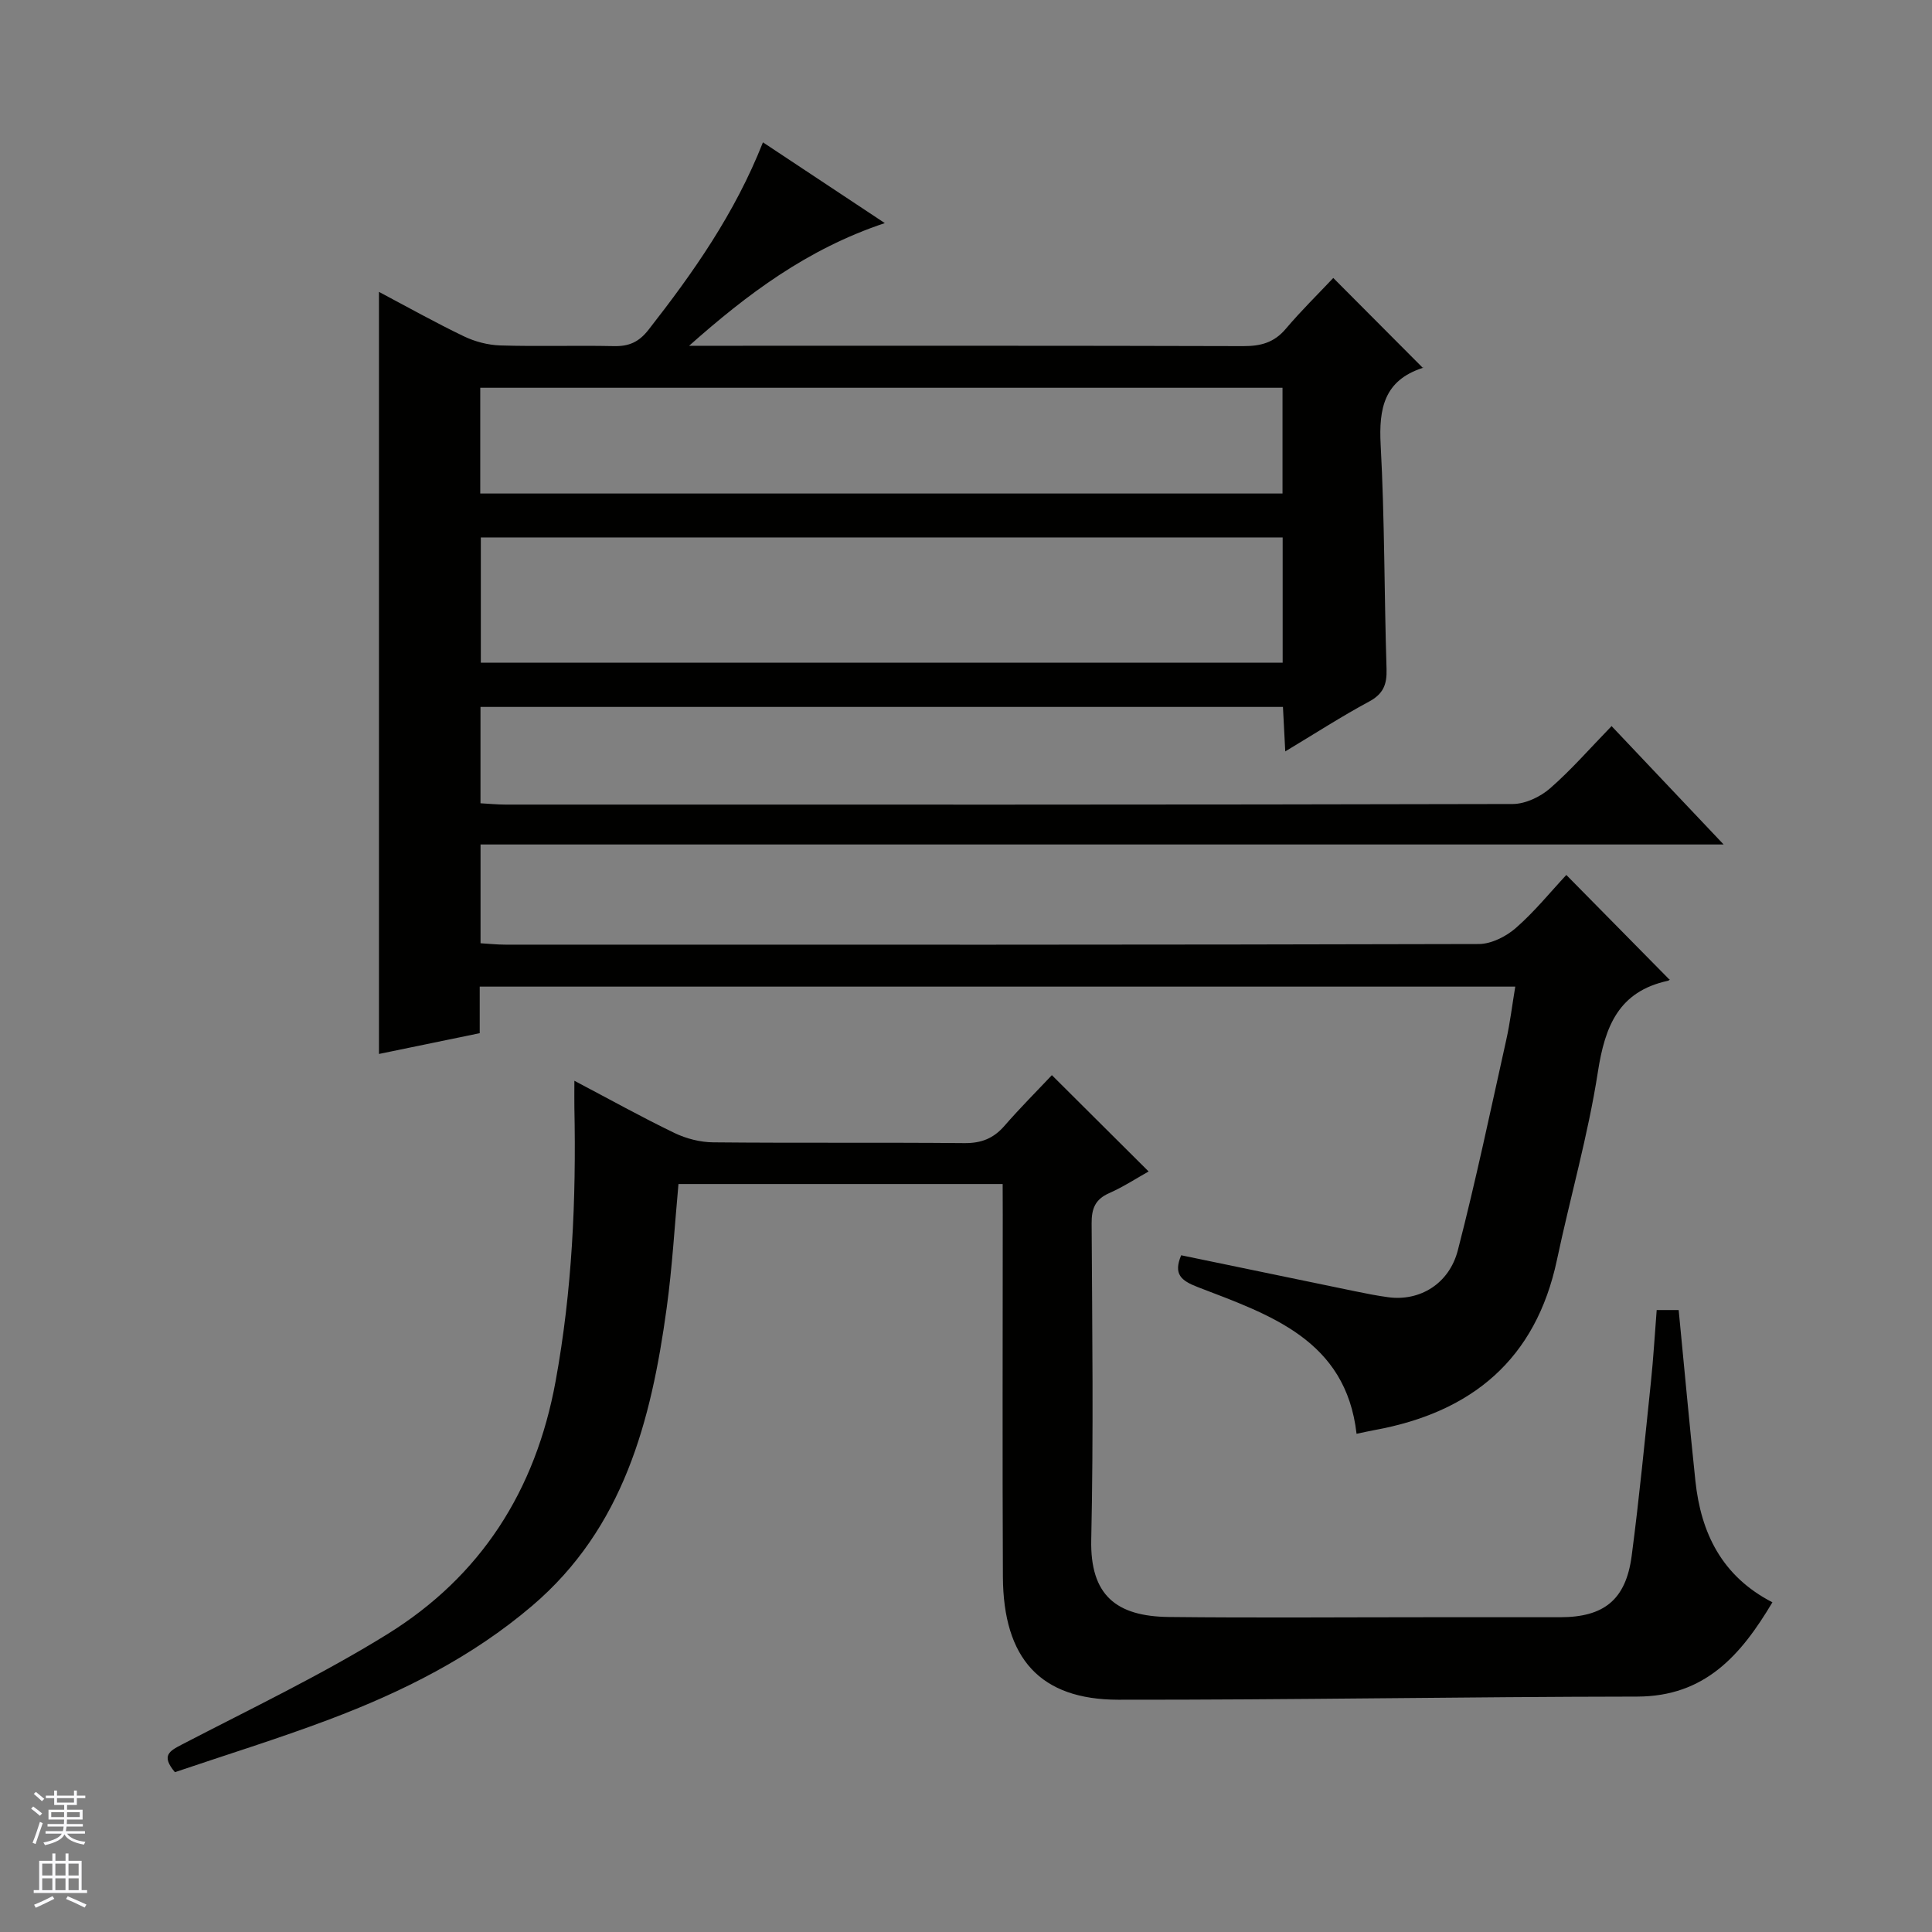
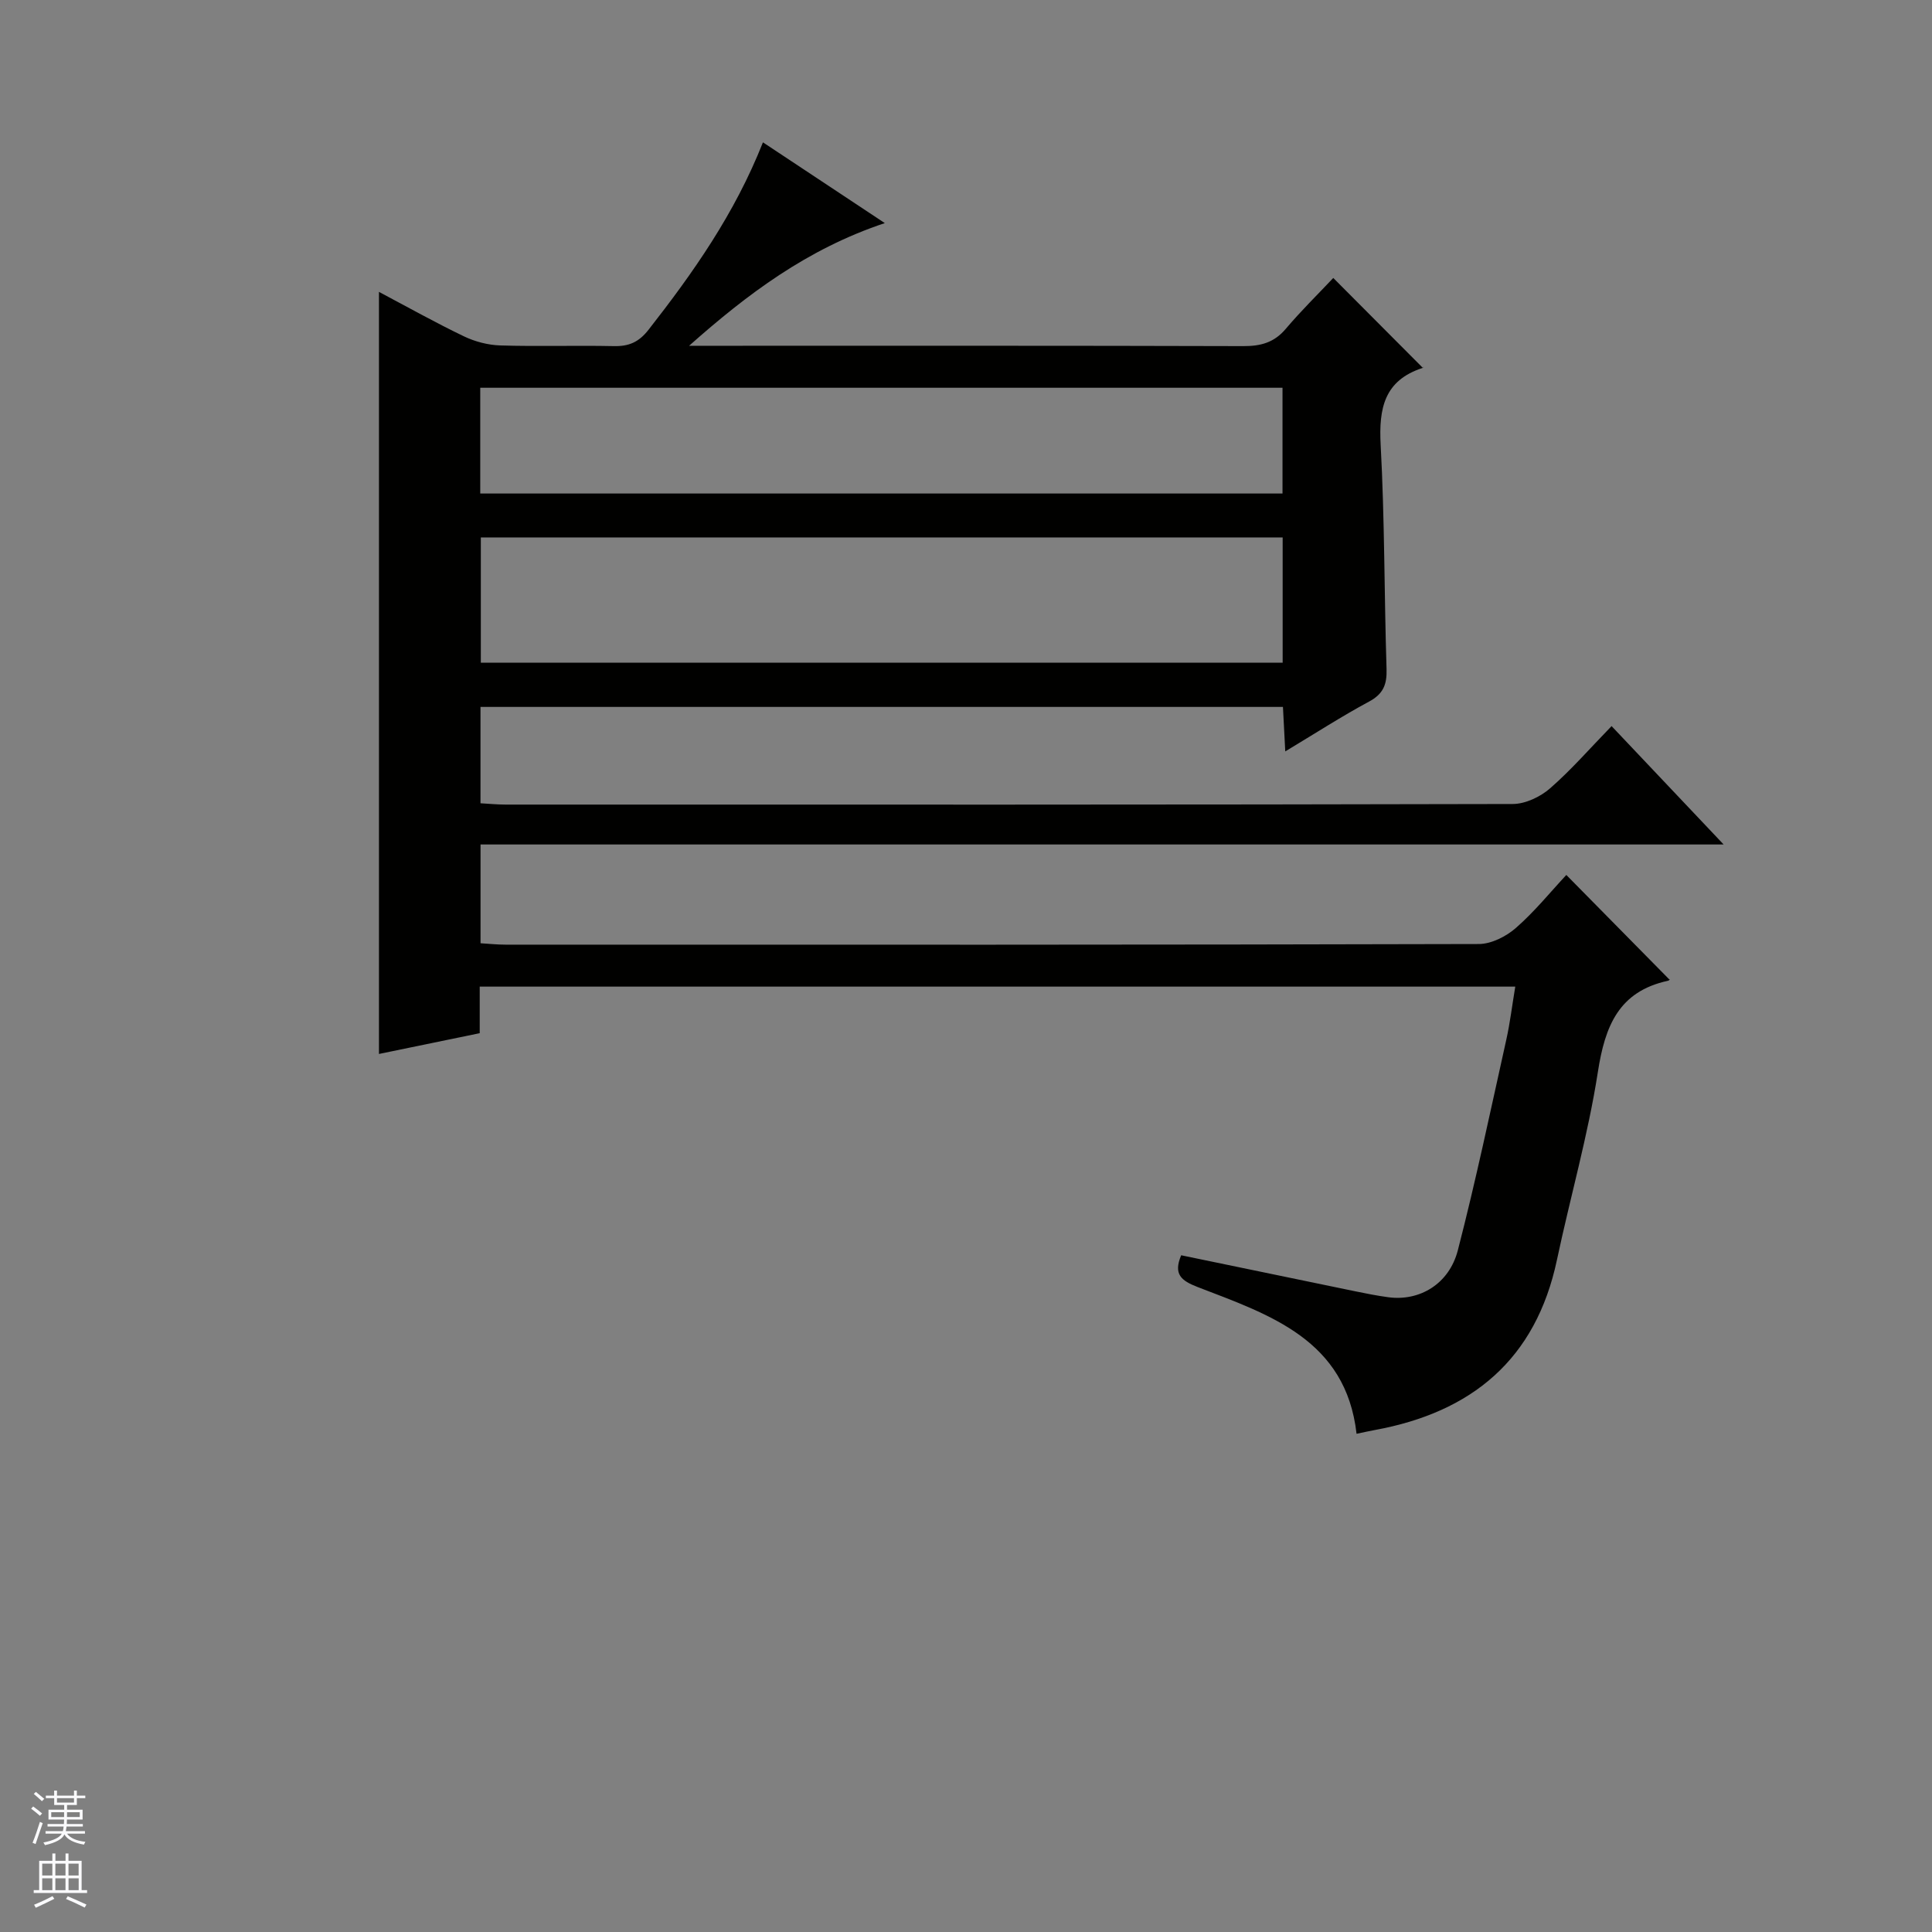
<svg xmlns="http://www.w3.org/2000/svg" enable-background="new 0 0 400 400" viewBox="0 0 400 400">
  <rect x="0" y="0" width="400" height="400" fill="#808080" stroke="none" />
  <path d="m183.19 46.19c-16.09 5.37-28.49 14.72-40.52 25.4h5.26c36.5 0 73-.04 109.5.07 3.6.01 6.36-.73 8.76-3.56 3.21-3.79 6.78-7.29 9.85-10.55 6.49 6.52 12.43 12.48 18.52 18.59.28-.45.17-.02-.06.05-7.92 2.59-9.05 8.36-8.65 15.91.84 15.45.73 30.94 1.22 46.41.1 3.21-.67 5.16-3.63 6.75-5.67 3.05-11.1 6.56-17.34 10.31-.18-3.45-.32-6.16-.48-9.21-55.37 0-110.59 0-166.14 0v19.95c1.7.09 3.46.27 5.22.27 69.5.01 139 .05 208.5-.12 2.61-.01 5.69-1.47 7.71-3.23 4.38-3.81 8.22-8.24 12.75-12.9 7.68 8.11 15.05 15.9 23.2 24.51-86.37 0-171.71 0-257.37 0v20.45c1.67.1 3.42.29 5.18.29 67.17.02 134.33.05 201.5-.13 2.6-.01 5.66-1.56 7.68-3.33 3.86-3.37 7.13-7.42 10.44-10.97 7.45 7.56 14.3 14.5 21.33 21.64.28-.29.04.2-.29.27-10.21 2.21-13.04 9.41-14.51 18.89-2.03 13.09-5.72 25.91-8.47 38.89-4.37 20.62-17.63 31.57-37.76 35.24-1.13.21-2.25.46-3.73.77-2.21-19.48-17.93-24.62-32.87-30.37-3.49-1.35-5.08-2.68-3.44-6.59 12.04 2.5 24.04 4.99 36.04 7.46 2.27.47 4.56.92 6.86 1.23 6.43.86 12.56-2.7 14.38-9.72 3.73-14.43 6.79-29.04 10.03-43.59.79-3.53 1.21-7.14 1.86-11-71.49 0-142.74 0-214.4 0v9.64c-7.13 1.47-13.99 2.88-20.86 4.3 0-52.68 0-104.92 0-157.78 5.89 3.12 11.63 6.34 17.56 9.19 2.3 1.11 5.01 1.82 7.56 1.9 7.83.24 15.67-.03 23.5.14 3.1.07 5.17-.81 7.17-3.36 9.25-11.83 17.85-24.01 23.71-38.83 8.35 5.52 16.39 10.85 25.23 16.72zm82.37 65.08c-55.45 0-110.64 0-166.01 0v25.93h166.01c0-8.82 0-17.25 0-25.93zm-166.13-9.09h166.1c0-7.51 0-14.6 0-21.9-55.47 0-110.66 0-166.1 0z" fill="#010100" />
-   <path d="m207.59 245.14c-22.85 0-44.82 0-67.12 0-.8 8.65-1.28 17.23-2.45 25.72-3.19 23.26-8.91 45.48-27.86 61.62-12.43 10.59-26.85 17.81-42 23.52-10.55 3.98-21.33 7.31-31.95 10.91-2.86-3.42-1.21-4.34 1.46-5.73 14.28-7.42 28.86-14.38 42.51-22.83 19.35-11.99 30.7-29.68 34.85-52.37 3.44-18.81 4.28-37.65 3.89-56.64-.03-1.62 0-3.24 0-5.58 7.27 3.83 13.91 7.53 20.74 10.82 2.43 1.17 5.33 1.91 8.02 1.93 17.33.17 34.67 0 52 .16 3.48.03 6-.96 8.26-3.55 3.27-3.76 6.8-7.29 9.84-10.52 6.92 6.89 13.34 13.28 20.03 19.94-2.45 1.37-5.21 3.18-8.19 4.5-2.9 1.28-3.63 3.23-3.61 6.25.12 21.83.4 43.67-.08 65.49-.25 11.5 5.17 15.88 16.09 16 18 .2 36 .05 54 .05 9 0 18 .01 27 0 9.08-.01 13.6-3.62 14.8-12.7 1.58-12.02 2.74-24.1 4-36.16.5-4.78.77-9.59 1.18-14.74h4.55c1.16 11.92 2.23 23.64 3.46 35.34 1.14 10.84 5.5 19.79 15.95 25.17-6.53 10.97-13.97 19.5-28.01 19.52-35.81.04-71.62.69-107.43.65-16.15-.02-23.79-8.51-23.88-25.45-.12-25-.03-50-.03-75-.02-1.98-.02-3.94-.02-6.32z" fill="#010100" />
  <g fill="#fafafc">
    <path d="m6.45 374.46.42-.45c.65.47 1.27.95 1.85 1.44l-.45.49c-.66-.56-1.26-1.06-1.83-1.48m.93 7.33-.63-.26c.55-1.36 1.05-2.8 1.52-4.33.19.1.38.19.59.27-.46 1.29-.95 2.73-1.48 4.32m-.38-10.38.44-.42c.43.34 1.01.82 1.74 1.44l-.49.49c-.53-.51-1.09-1.01-1.69-1.51m2.5.35h1.72v-1.04h.59v1.04h3.52v-1.04h.59v1.04h1.75v.53h-1.75v1.42h-2.03v.97h3.22v2.03h-3.24c0 .35-.01.66-.03.93h3.32v.53h-3.37c-.03.27-.08.58-.15.94h3.96v.53h-3.71c.67.92 1.93 1.48 3.79 1.68-.13.24-.23.44-.29.59-2.13-.38-3.48-1.08-4.04-2.12-.43.97-1.77 1.72-4.03 2.23-.09-.19-.2-.37-.33-.55 2.1-.42 3.37-1.03 3.81-1.83h-3.36v-.53h3.58c.08-.29.13-.61.16-.94h-3.33v-.53h3.39c.02-.27.04-.58.04-.93h-3.23v-2.03h3.25v-.97h-2.07v-1.42h-1.73zm1.12 3.44v1h2.65c.01-.3.02-.44.01-.4v-.25-.35zm1.19-2h3.52v-.91h-3.52zm4.71 2h-2.63v.59c0 .15-.01.28-.01.4h2.64z" />
    <path d="m13.55 383.74h.63v1.52h2.72v6.07h1.13v.6h-11.05v-.6h1.13v-6.07h2.73v-1.52h.63v1.52h2.1v-1.52zm-2.68 8.83.38.56c-1.24.63-2.53 1.25-3.85 1.85-.1-.21-.21-.42-.34-.63 1.36-.55 2.63-1.15 3.81-1.78m-2.13-4.27h2.1v-2.45h-2.1zm0 3.04h2.1v-2.46h-2.1zm2.72-3.04h2.1v-2.45h-2.1zm0 3.04h2.1v-2.46h-2.1zm6.07 3.6c-1.41-.71-2.7-1.3-3.86-1.78l.35-.56c1.45.62 2.75 1.19 3.88 1.72zm-1.25-9.09h-2.1v2.45h2.1zm-2.09 5.49h2.1v-2.46h-2.1z" />
  </g>
</svg>